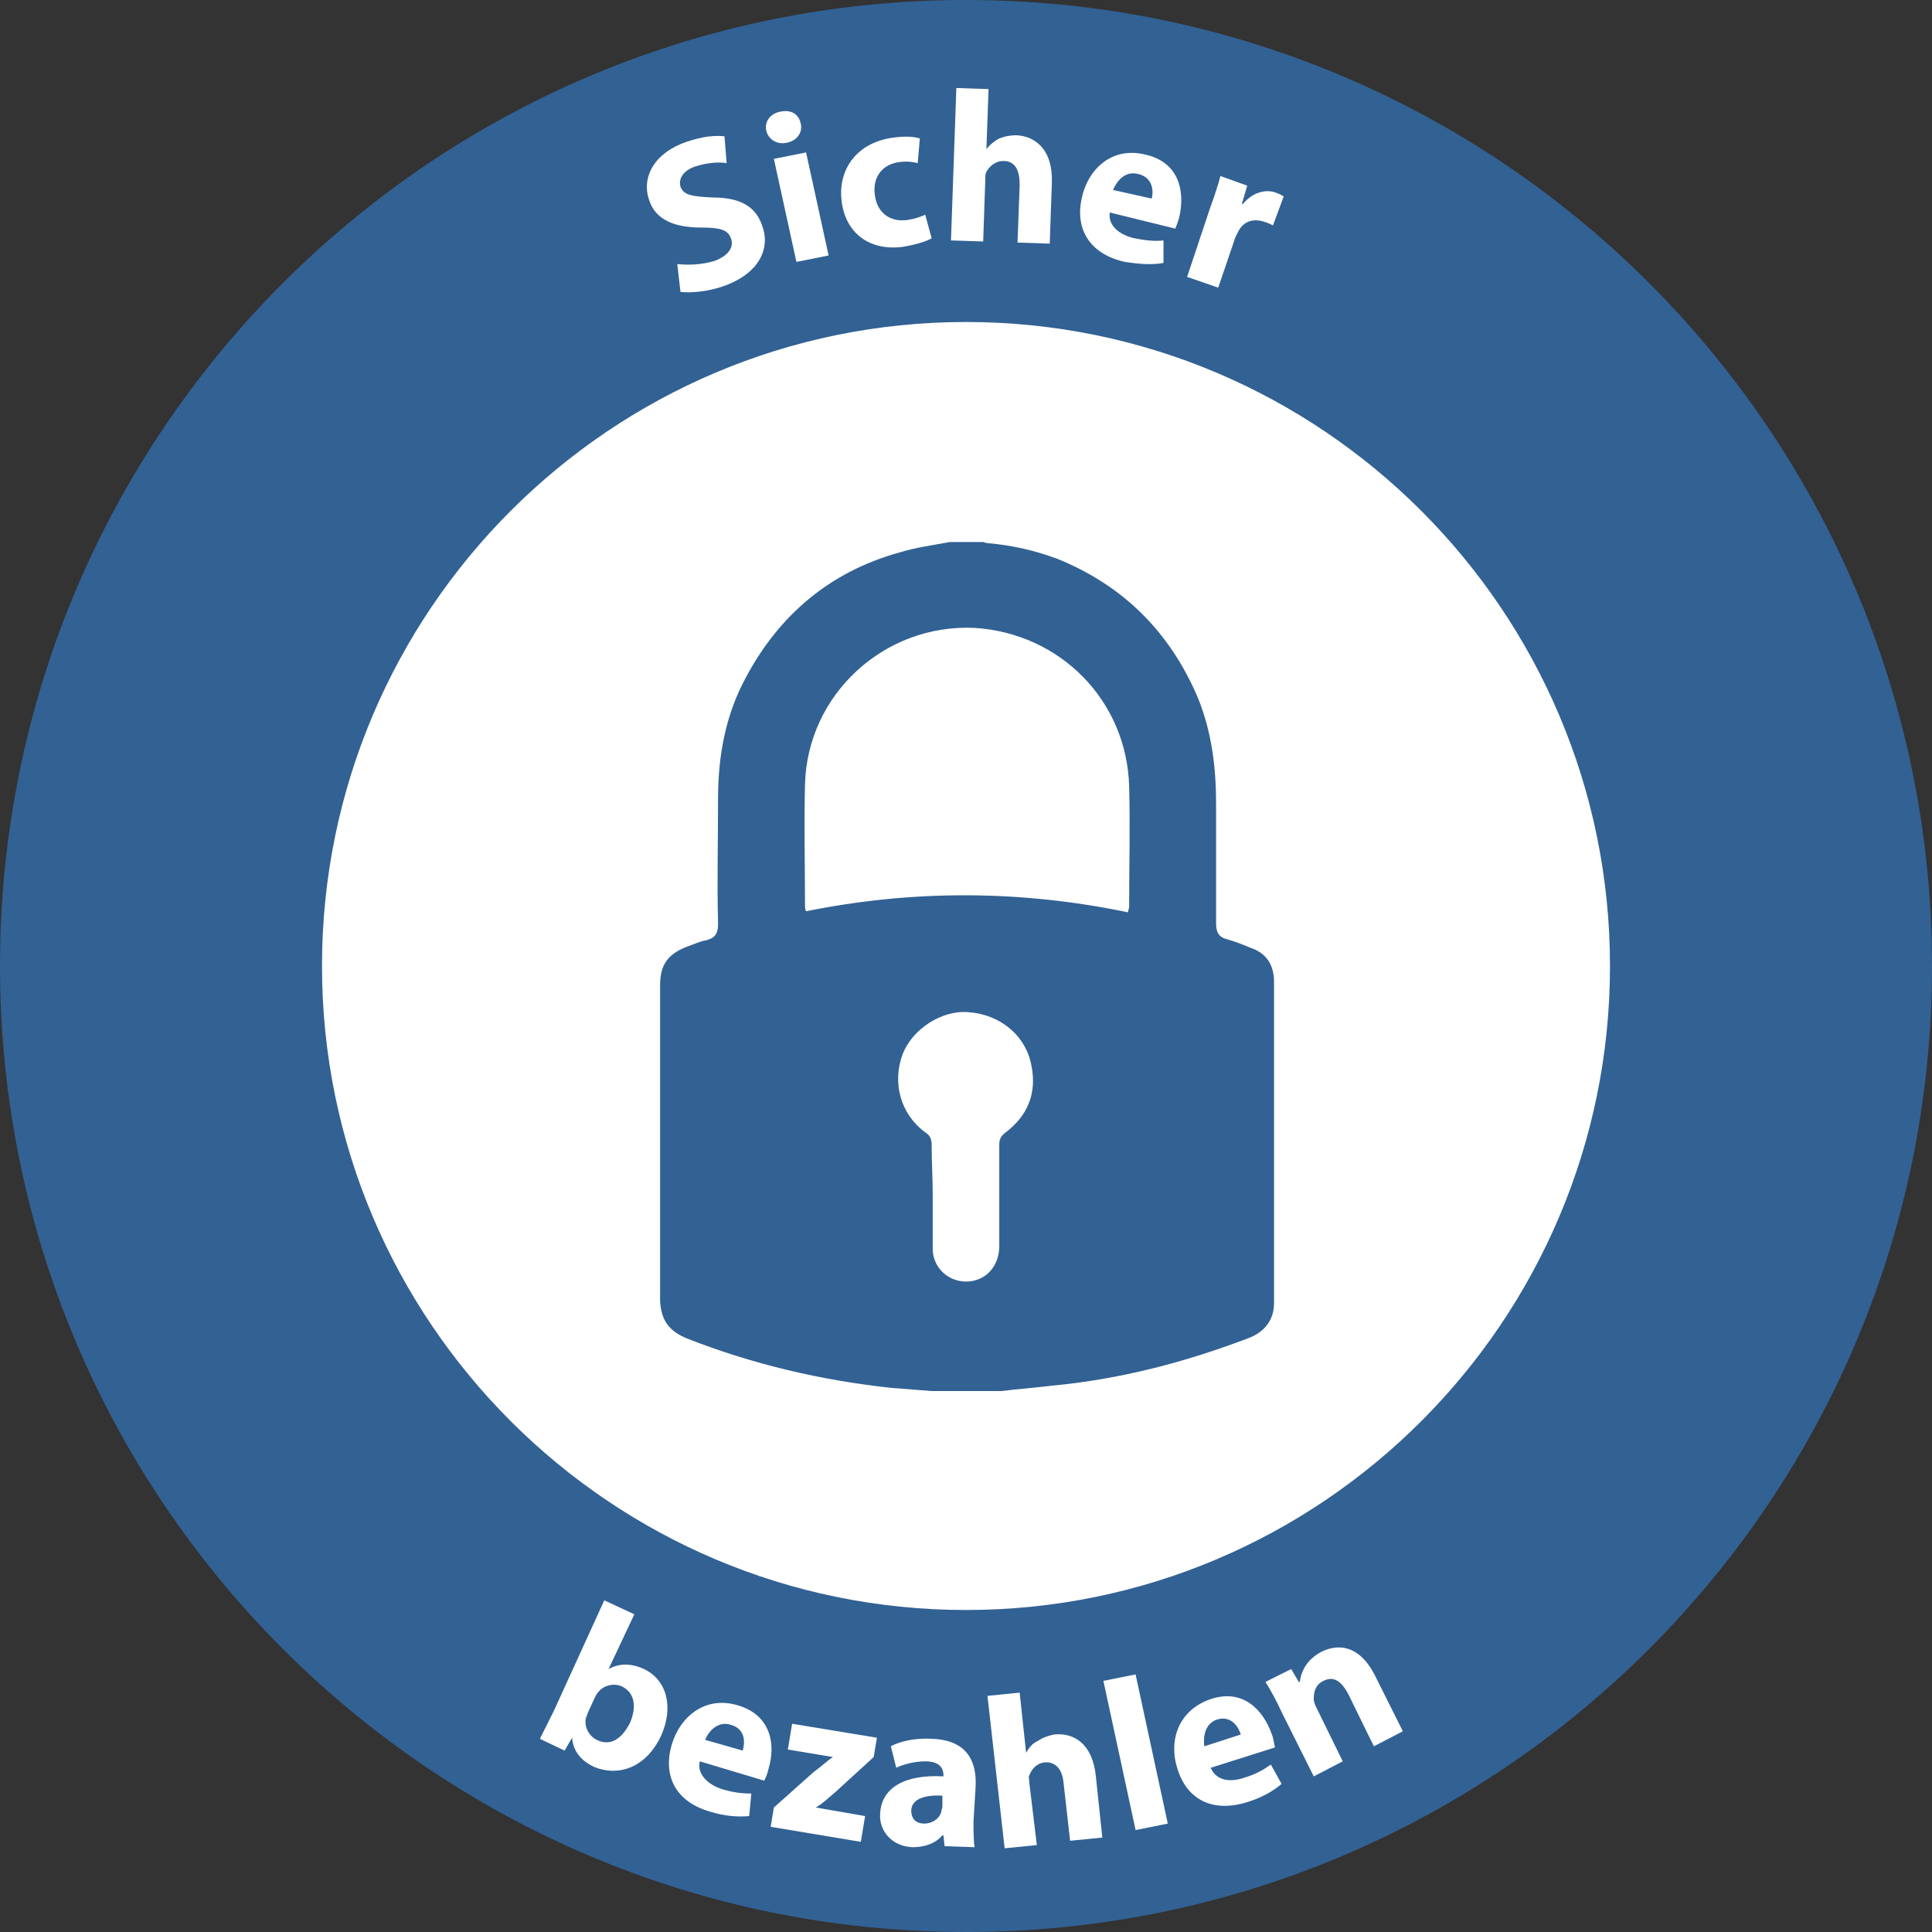
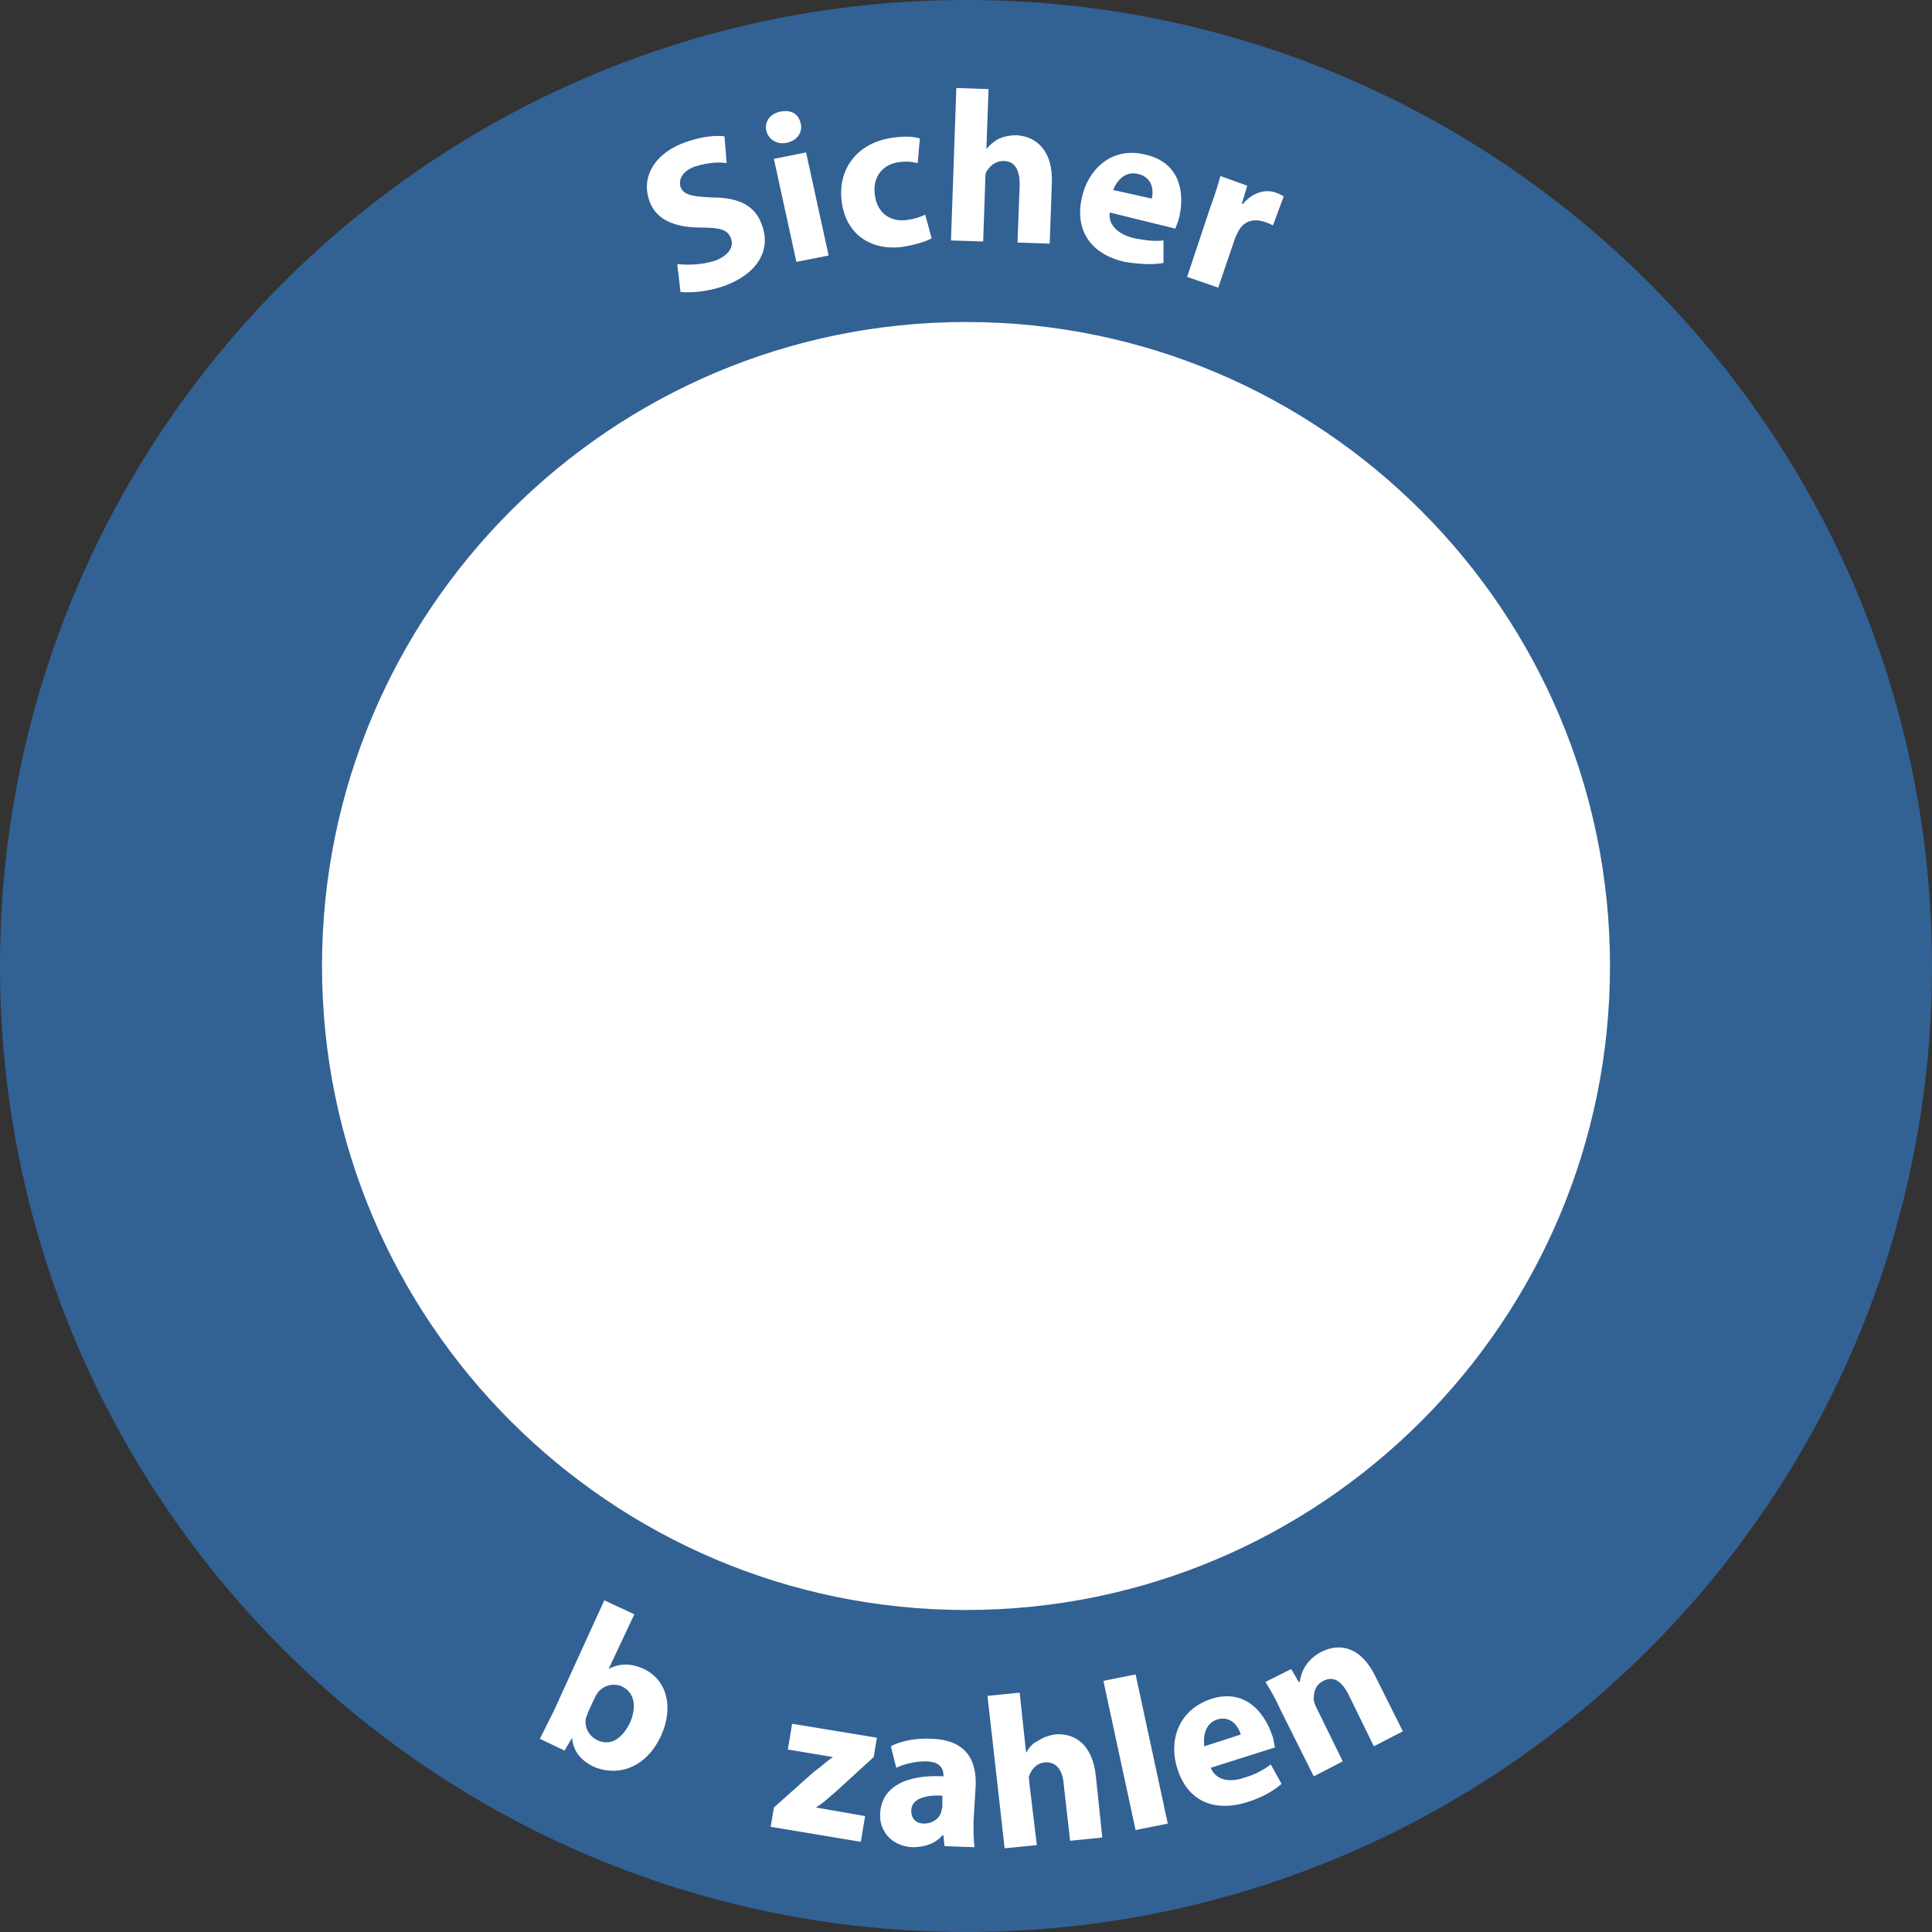
<svg xmlns="http://www.w3.org/2000/svg" version="1.1" id="Ebene_1" x="0px" y="0px" viewBox="0 0 180 180" style="enable-background:new 0 0 180 180;" xml:space="preserve">
  <rect x="0" y="0" width="180" height="180" fill="#333333" stroke="none" />
  <style type="text/css">
	.st0{fill:#326194;}
	.st1{fill:#FFFFFF;}
</style>
  <g>
</g>
  <g>
</g>
  <g>
    <g>
      <path class="st0" d="M90,180c49.7,0,90-40.3,90-90S139.7,0,90,0S0,40.3,0,90S40.3,180,90,180" />
    </g>
    <g>
      <path class="st1" d="M90,150c33.1,0,60-26.9,60-60s-26.9-60-60-60S30,56.9,30,90S56.9,150,90,150" />
    </g>
  </g>
  <g>
    <path class="st1" d="M63.1,24.6c0.9,0.1,2.2,0.1,3.5-0.3c1.3-0.5,1.8-1.3,1.5-2.1c-0.3-0.8-1-1-2.8-1c-2.4,0-4.2-0.7-4.8-2.5   c-0.8-2.2,0.5-4.5,3.5-5.5c1.5-0.5,2.6-0.6,3.5-0.5l0.2,2.5c-0.6-0.1-1.6-0.1-2.9,0.3c-1.2,0.4-1.6,1.2-1.4,1.9   c0.3,0.8,1.1,0.9,3,1c2.5,0,4,0.8,4.6,2.6c0.8,2.1-0.2,4.5-3.7,5.7c-1.5,0.5-3,0.6-3.9,0.5L63.1,24.6z" />
  </g>
  <g>
    <path class="st1" d="M74.6,11.5c0.2,0.8-0.3,1.6-1.3,1.8c-0.9,0.2-1.7-0.3-1.9-1.1c-0.2-0.8,0.3-1.6,1.3-1.8S74.4,10.6,74.6,11.5z    M74.2,24.4l-2.1-9.6l3-0.6l2.1,9.6L74.2,24.4z" />
  </g>
  <g>
    <path class="st1" d="M86.8,22.2c-0.5,0.3-1.5,0.6-2.7,0.8c-3.1,0.4-5.4-1.3-5.7-4.4c-0.3-2.8,1.4-5.4,5-5.8   c0.8-0.1,1.7-0.1,2.3,0.1l-0.2,2.3c-0.4-0.1-0.9-0.2-1.7-0.1c-1.6,0.2-2.5,1.4-2.3,3c0.2,1.8,1.5,2.6,3,2.4   c0.7-0.1,1.3-0.3,1.7-0.5L86.8,22.2z" />
  </g>
  <g>
    <path class="st1" d="M89.1,8.2l3,0.1l-0.2,5.6l0,0c0.3-0.4,0.8-0.8,1.2-1c0.5-0.2,1-0.3,1.6-0.3c1.9,0.1,3.4,1.5,3.3,4.4l-0.2,5.7   l-3-0.1l0.2-5.4c0-1.3-0.4-2.2-1.5-2.2c-0.8,0-1.3,0.5-1.6,1c-0.1,0.2-0.1,0.4-0.1,0.7l-0.2,5.8l-3-0.1L89.1,8.2z" />
  </g>
  <g>
    <path class="st1" d="M103.4,19.8c-0.2,1.2,0.9,2.1,2.3,2.4c1,0.2,1.9,0.3,2.7,0.2l0,2.1c-1.1,0.2-2.3,0.1-3.6-0.1   c-3.2-0.7-4.7-3-4-6c0.5-2.4,2.6-4.8,5.9-4c3.1,0.7,3.7,3.3,3.2,5.7c-0.1,0.5-0.3,0.9-0.4,1.2L103.4,19.8z M107.3,18.5   c0.2-0.7,0.1-2-1.3-2.3c-1.3-0.3-2,0.8-2.3,1.5L107.3,18.5z" />
  </g>
  <g>
    <path class="st1" d="M112.7,19.5c0.5-1.4,0.8-2.3,1-3.1l2.5,0.9l-0.5,1.7l0.1,0c1-1.2,2.3-1.4,3.2-1c0.3,0.1,0.4,0.2,0.6,0.3   l-1,2.7c-0.2-0.1-0.4-0.2-0.7-0.3c-1.1-0.4-2-0.1-2.5,0.8c-0.1,0.2-0.2,0.4-0.3,0.6l-1.6,4.7l-2.9-1L112.7,19.5z" />
  </g>
  <g>
    <path class="st1" d="M56.3,149.1l2.8,1.3l-2.4,5.1l0,0c0.9-0.5,2-0.6,3.3,0c2.1,1,2.8,3.5,1.6,6.2c-1.5,3.2-4.2,3.8-6.3,2.9   c-1-0.5-1.9-1.3-2-2.7l0,0l-0.7,1.2l-2.3-1.1c0.3-0.6,0.8-1.6,1.3-2.6L56.3,149.1z M54.8,159.5c-0.1,0.2-0.1,0.4-0.2,0.5   c-0.2,0.8,0.2,1.7,1,2.1c1.2,0.6,2.3,0,3.1-1.6c0.6-1.4,0.5-2.8-0.8-3.4c-0.7-0.3-1.7-0.1-2.2,0.6c-0.1,0.1-0.2,0.3-0.3,0.5   L54.8,159.5z" />
  </g>
  <g>
-     <path class="st1" d="M65.2,164.1c-0.3,1.2,0.8,2.2,2.1,2.6c1,0.3,1.8,0.4,2.7,0.4l-0.2,2.1c-1.1,0.1-2.3,0-3.6-0.4   c-3.2-0.9-4.5-3.3-3.6-6.3c0.7-2.4,3-4.6,6.2-3.6c3,0.9,3.5,3.6,2.8,5.9c-0.1,0.5-0.3,0.9-0.4,1.1L65.2,164.1z M69.2,163.1   c0.2-0.7,0.3-2-1.1-2.4c-1.2-0.4-2.1,0.6-2.4,1.4L69.2,163.1z" />
-   </g>
+     </g>
  <g>
    <path class="st1" d="M72.1,168.4l3.7-3.3c0.7-0.5,1.2-1,1.8-1.4l0,0l-4.2-0.7l0.4-2.4l7.9,1.3l-0.3,1.8l-3.5,3.2   c-0.6,0.5-1.2,1.1-1.9,1.5l0,0l4.6,0.8l-0.4,2.4l-8.4-1.4L72.1,168.4z" />
  </g>
  <g>
    <path class="st1" d="M90.7,169.7c0,0.9,0,1.8,0.1,2.4L88,172l-0.1-1l-0.1,0c-0.7,0.8-1.7,1.1-2.8,1.1c-2-0.1-3.1-1.6-3-3.1   c0.1-2.5,2.4-3.7,5.9-3.5l0-0.1c0-0.5-0.2-1.3-1.7-1.3c-1,0-2.1,0.3-2.7,0.6l-0.5-2c0.7-0.4,2.1-0.8,3.8-0.7   c3.3,0.1,4.2,2.1,4.1,4.4L90.7,169.7z M87.8,167.3c-1.6-0.1-2.9,0.3-2.9,1.4c0,0.8,0.5,1.2,1.2,1.2c0.7,0,1.4-0.4,1.6-1.1   c0-0.2,0.1-0.3,0.1-0.5L87.8,167.3z" />
  </g>
  <g>
    <path class="st1" d="M92,158l3-0.3l0.6,5.6l0,0c0.3-0.5,0.6-0.9,1.1-1.1c0.4-0.3,1-0.5,1.5-0.6c1.9-0.2,3.6,0.9,3.9,3.9l0.6,5.7   l-3,0.3l-0.6-5.3c-0.1-1.3-0.7-2.1-1.8-2c-0.8,0.1-1.2,0.7-1.4,1.2c-0.1,0.2,0,0.4,0,0.7l0.7,5.8l-3,0.3L92,158z" />
  </g>
  <g>
    <path class="st1" d="M102.8,156.6l3-0.6l3,13.9l-3,0.6L102.8,156.6z" />
  </g>
  <g>
    <path class="st1" d="M112.8,164.7c0.5,1.2,1.8,1.4,3.2,0.9c1-0.3,1.7-0.7,2.4-1.2l1,1.8c-0.8,0.7-1.9,1.3-3.2,1.7   c-3.2,1-5.6-0.2-6.5-3.1c-0.8-2.4-0.1-5.4,3.1-6.5c3-1,4.9,1,5.7,3.3c0.2,0.5,0.2,1,0.3,1.2L112.8,164.7z M115.6,161.6   c-0.2-0.7-0.9-1.8-2.2-1.4c-1.2,0.4-1.3,1.7-1.2,2.5L115.6,161.6z" />
  </g>
  <g>
    <path class="st1" d="M119.4,159.5c-0.5-1.1-1-2-1.5-2.8l2.4-1.2l0.7,1.2l0.1,0c0.1-0.8,0.5-2,2-2.8c1.8-0.9,3.7-0.4,5,2.2l2.6,5.2   l-2.7,1.4l-2.4-4.9c-0.6-1.1-1.3-1.7-2.3-1.2c-0.8,0.4-0.9,1.1-0.9,1.7c0,0.2,0.1,0.5,0.2,0.7l2.5,5.1l-2.7,1.4L119.4,159.5z" />
  </g>
  <g>
    <g>
-       <path class="st0" d="M86.9,111.4L86.9,111.4c0,1.6,0,3.2,0,4.8c0,0.1,0,0.2,0,0.3c0.1,1.7,1.5,2.9,3.1,2.9c1.8,0,3.1-1.4,3.1-3.3    c0-3.2,0-6.3,0-9.5c0-0.5,0.2-0.8,0.6-1.1c2.1-1.6,2.9-3.7,2.4-6.2c-0.5-2.8-2.9-4.8-5.9-5c-2.5-0.2-5.2,1.6-6.1,3.9    c-1,2.7-0.2,5.6,2.1,7.3c0.5,0.3,0.6,0.7,0.6,1.2C86.8,108.2,86.9,109.8,86.9,111.4 M105.1,85c0-0.2,0.1-0.4,0.1-0.5    c0-3.7,0.1-7.5,0-11.2c-0.2-8-6.4-14.3-14.4-14.8c-8.4-0.4-15.6,6.2-15.8,14.6c-0.1,3.8,0,7.6,0,11.3c0,0.1,0,0.3,0.1,0.5    C85,82.9,95,82.9,105.1,85 M88.5,50.5h3.1c0.1,0,0.2,0.1,0.4,0.1c2.3,0.2,4.5,0.7,6.6,1.5c6.1,2.5,10.4,6.8,13,12.9    c1.3,3.2,1.7,6.5,1.7,9.9c0,3.7,0,7.4,0,11.1c0,0.8,0.2,1.3,1,1.5c0.7,0.2,1.5,0.5,2.2,0.8c1.5,0.5,2.2,1.6,2.2,3.2    c0,10,0,19.9,0,29.9c0,1.5-0.8,2.6-2.2,3.2c-6,2.3-12.1,3.9-18.5,4.5c-1.6,0.2-3.1,0.3-4.7,0.5h-6.5c-1.3-0.1-2.6-0.2-3.8-0.3    c-6.5-0.7-12.9-2.2-19-4.6c-1.7-0.7-2.4-1.7-2.5-3.5c0-2.8,0-5.7,0-8.5c0-7,0-13.9,0-20.9c0-1.9,0.7-2.9,2.5-3.6    c0.6-0.2,1.2-0.5,1.8-0.6c0.8-0.2,1.1-0.6,1.1-1.5c-0.1-3.9,0-7.8,0-11.7c0-4,0.7-7.8,2.6-11.3c3.1-5.8,7.8-9.8,14.2-11.6    C85.3,51,86.9,50.8,88.5,50.5" />
-     </g>
+       </g>
  </g>
  <g>
</g>
  <g>
</g>
  <g>
</g>
  <g>
</g>
  <g>
</g>
  <g>
</g>
  <g>
</g>
  <g>
</g>
  <g>
</g>
  <g>
</g>
  <g>
</g>
  <g>
</g>
  <g>
</g>
  <g>
</g>
  <g>
</g>
</svg>